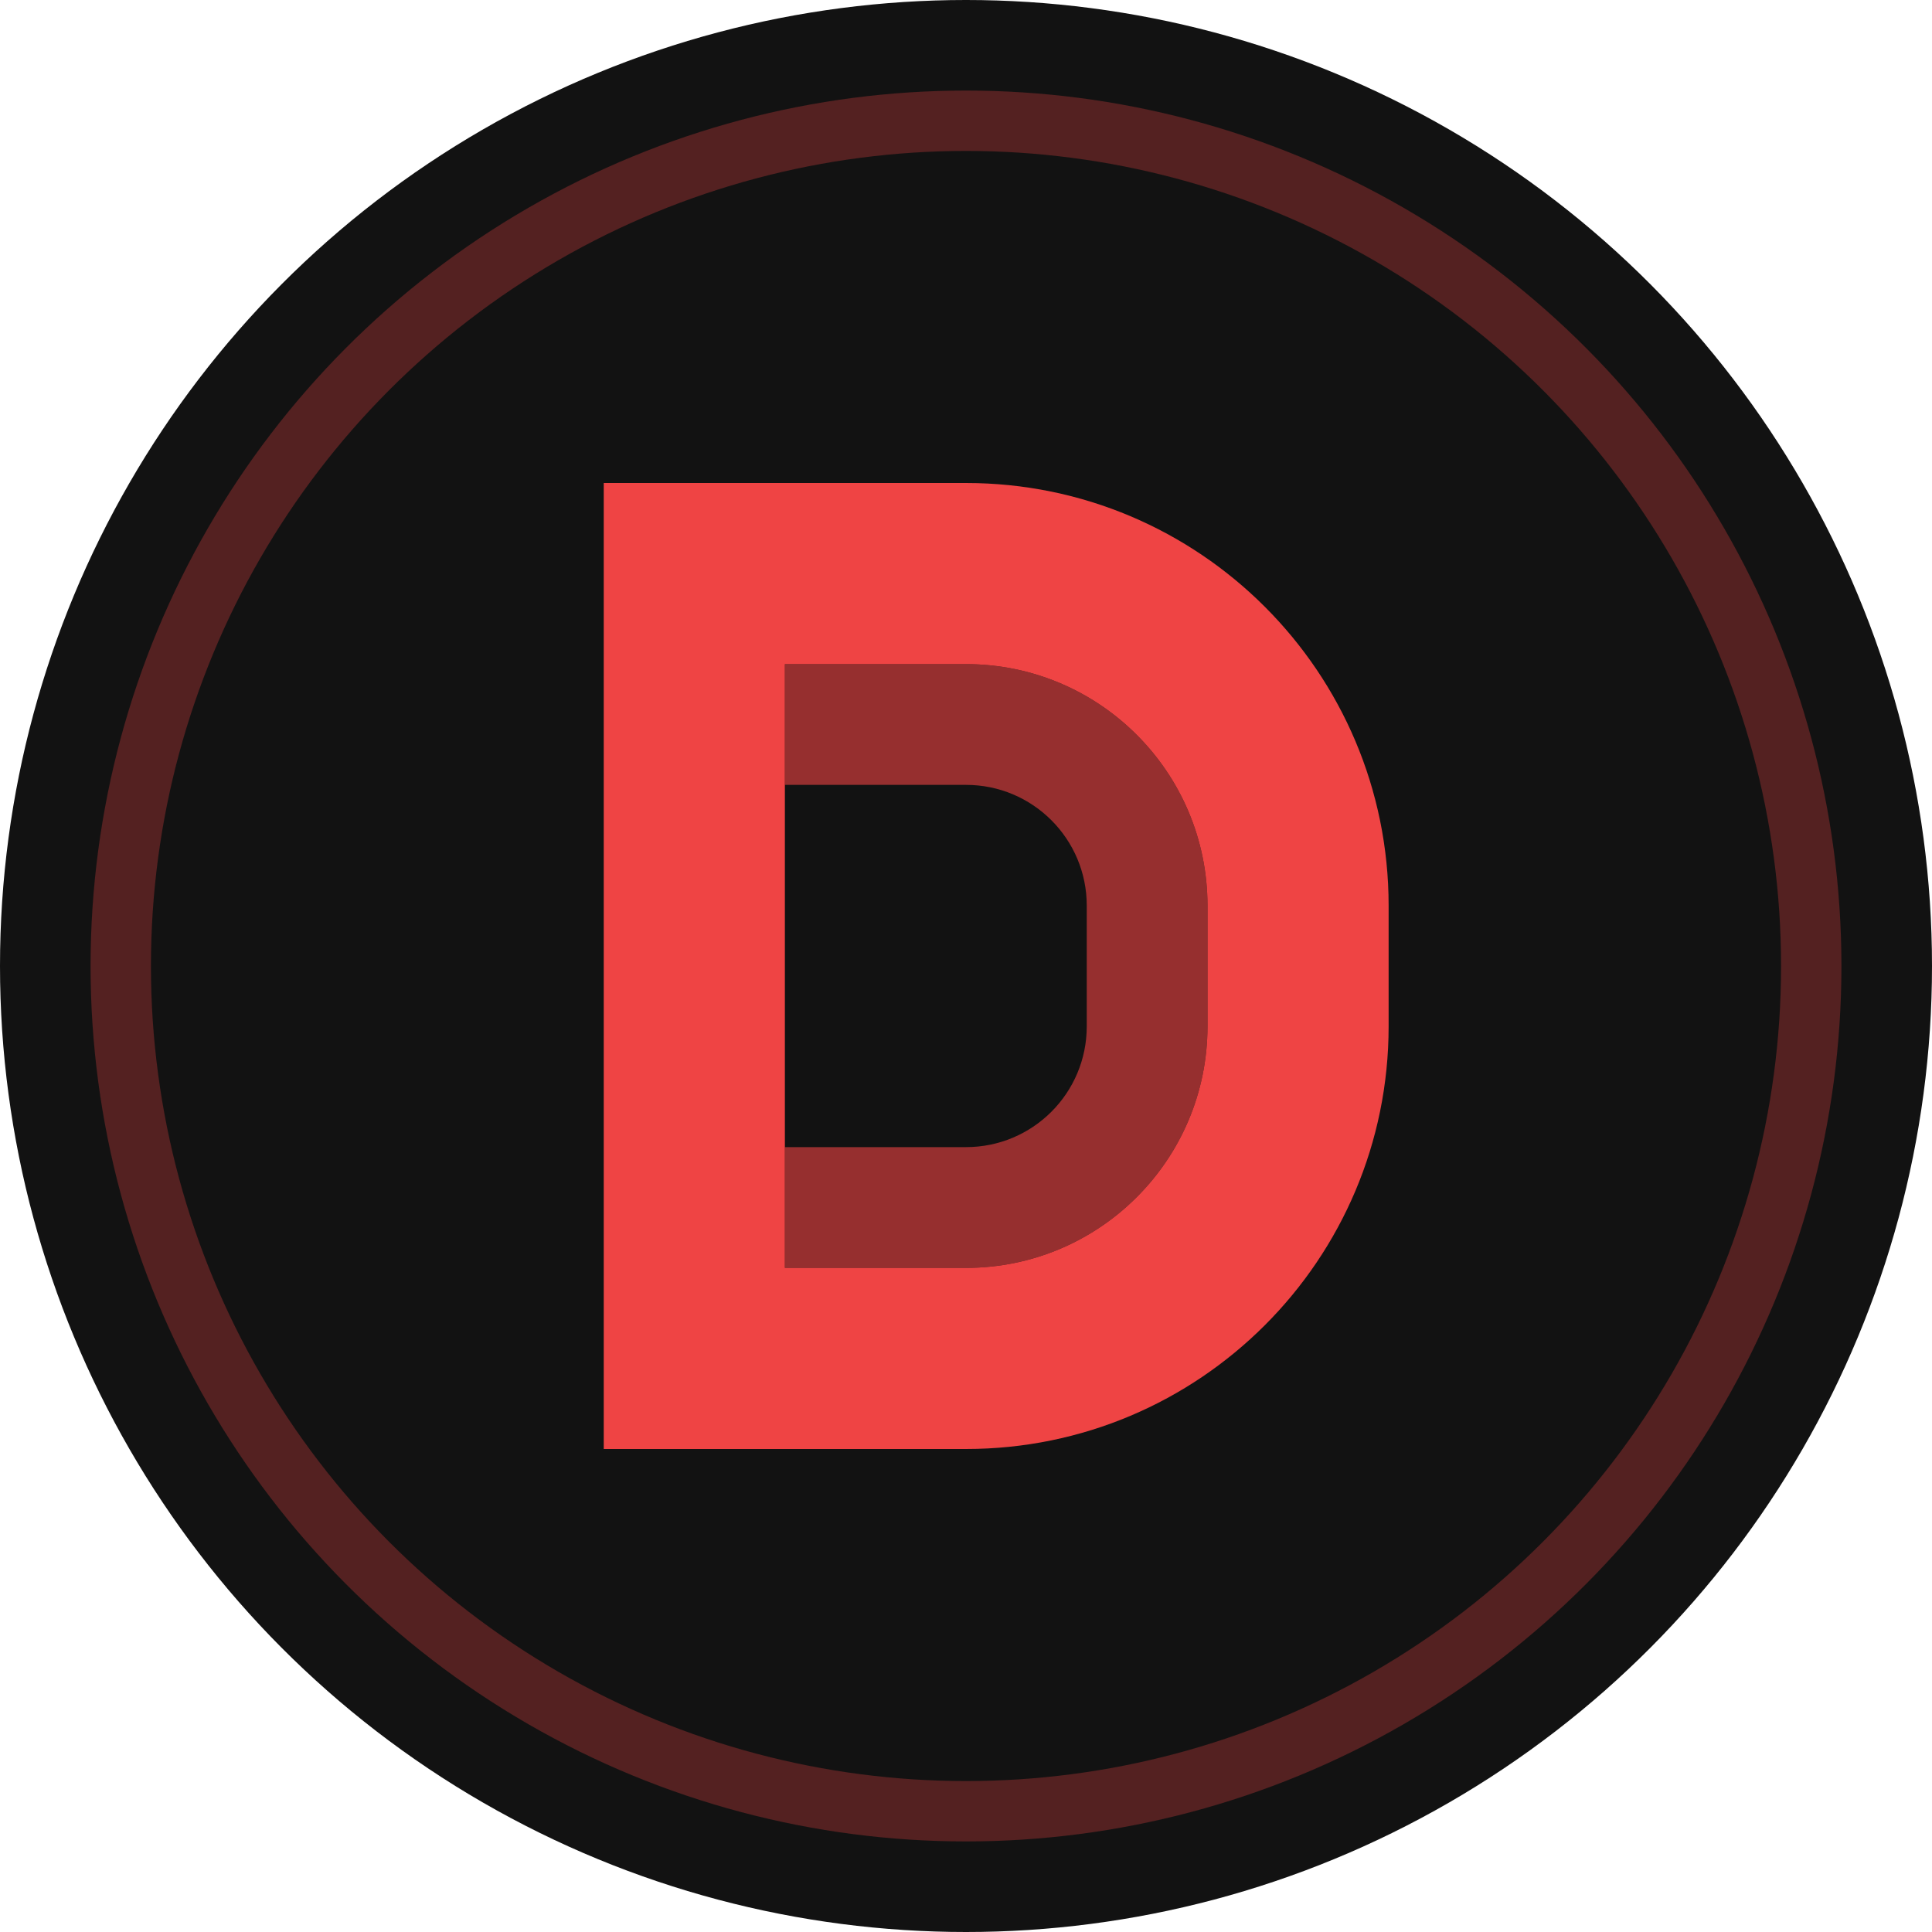
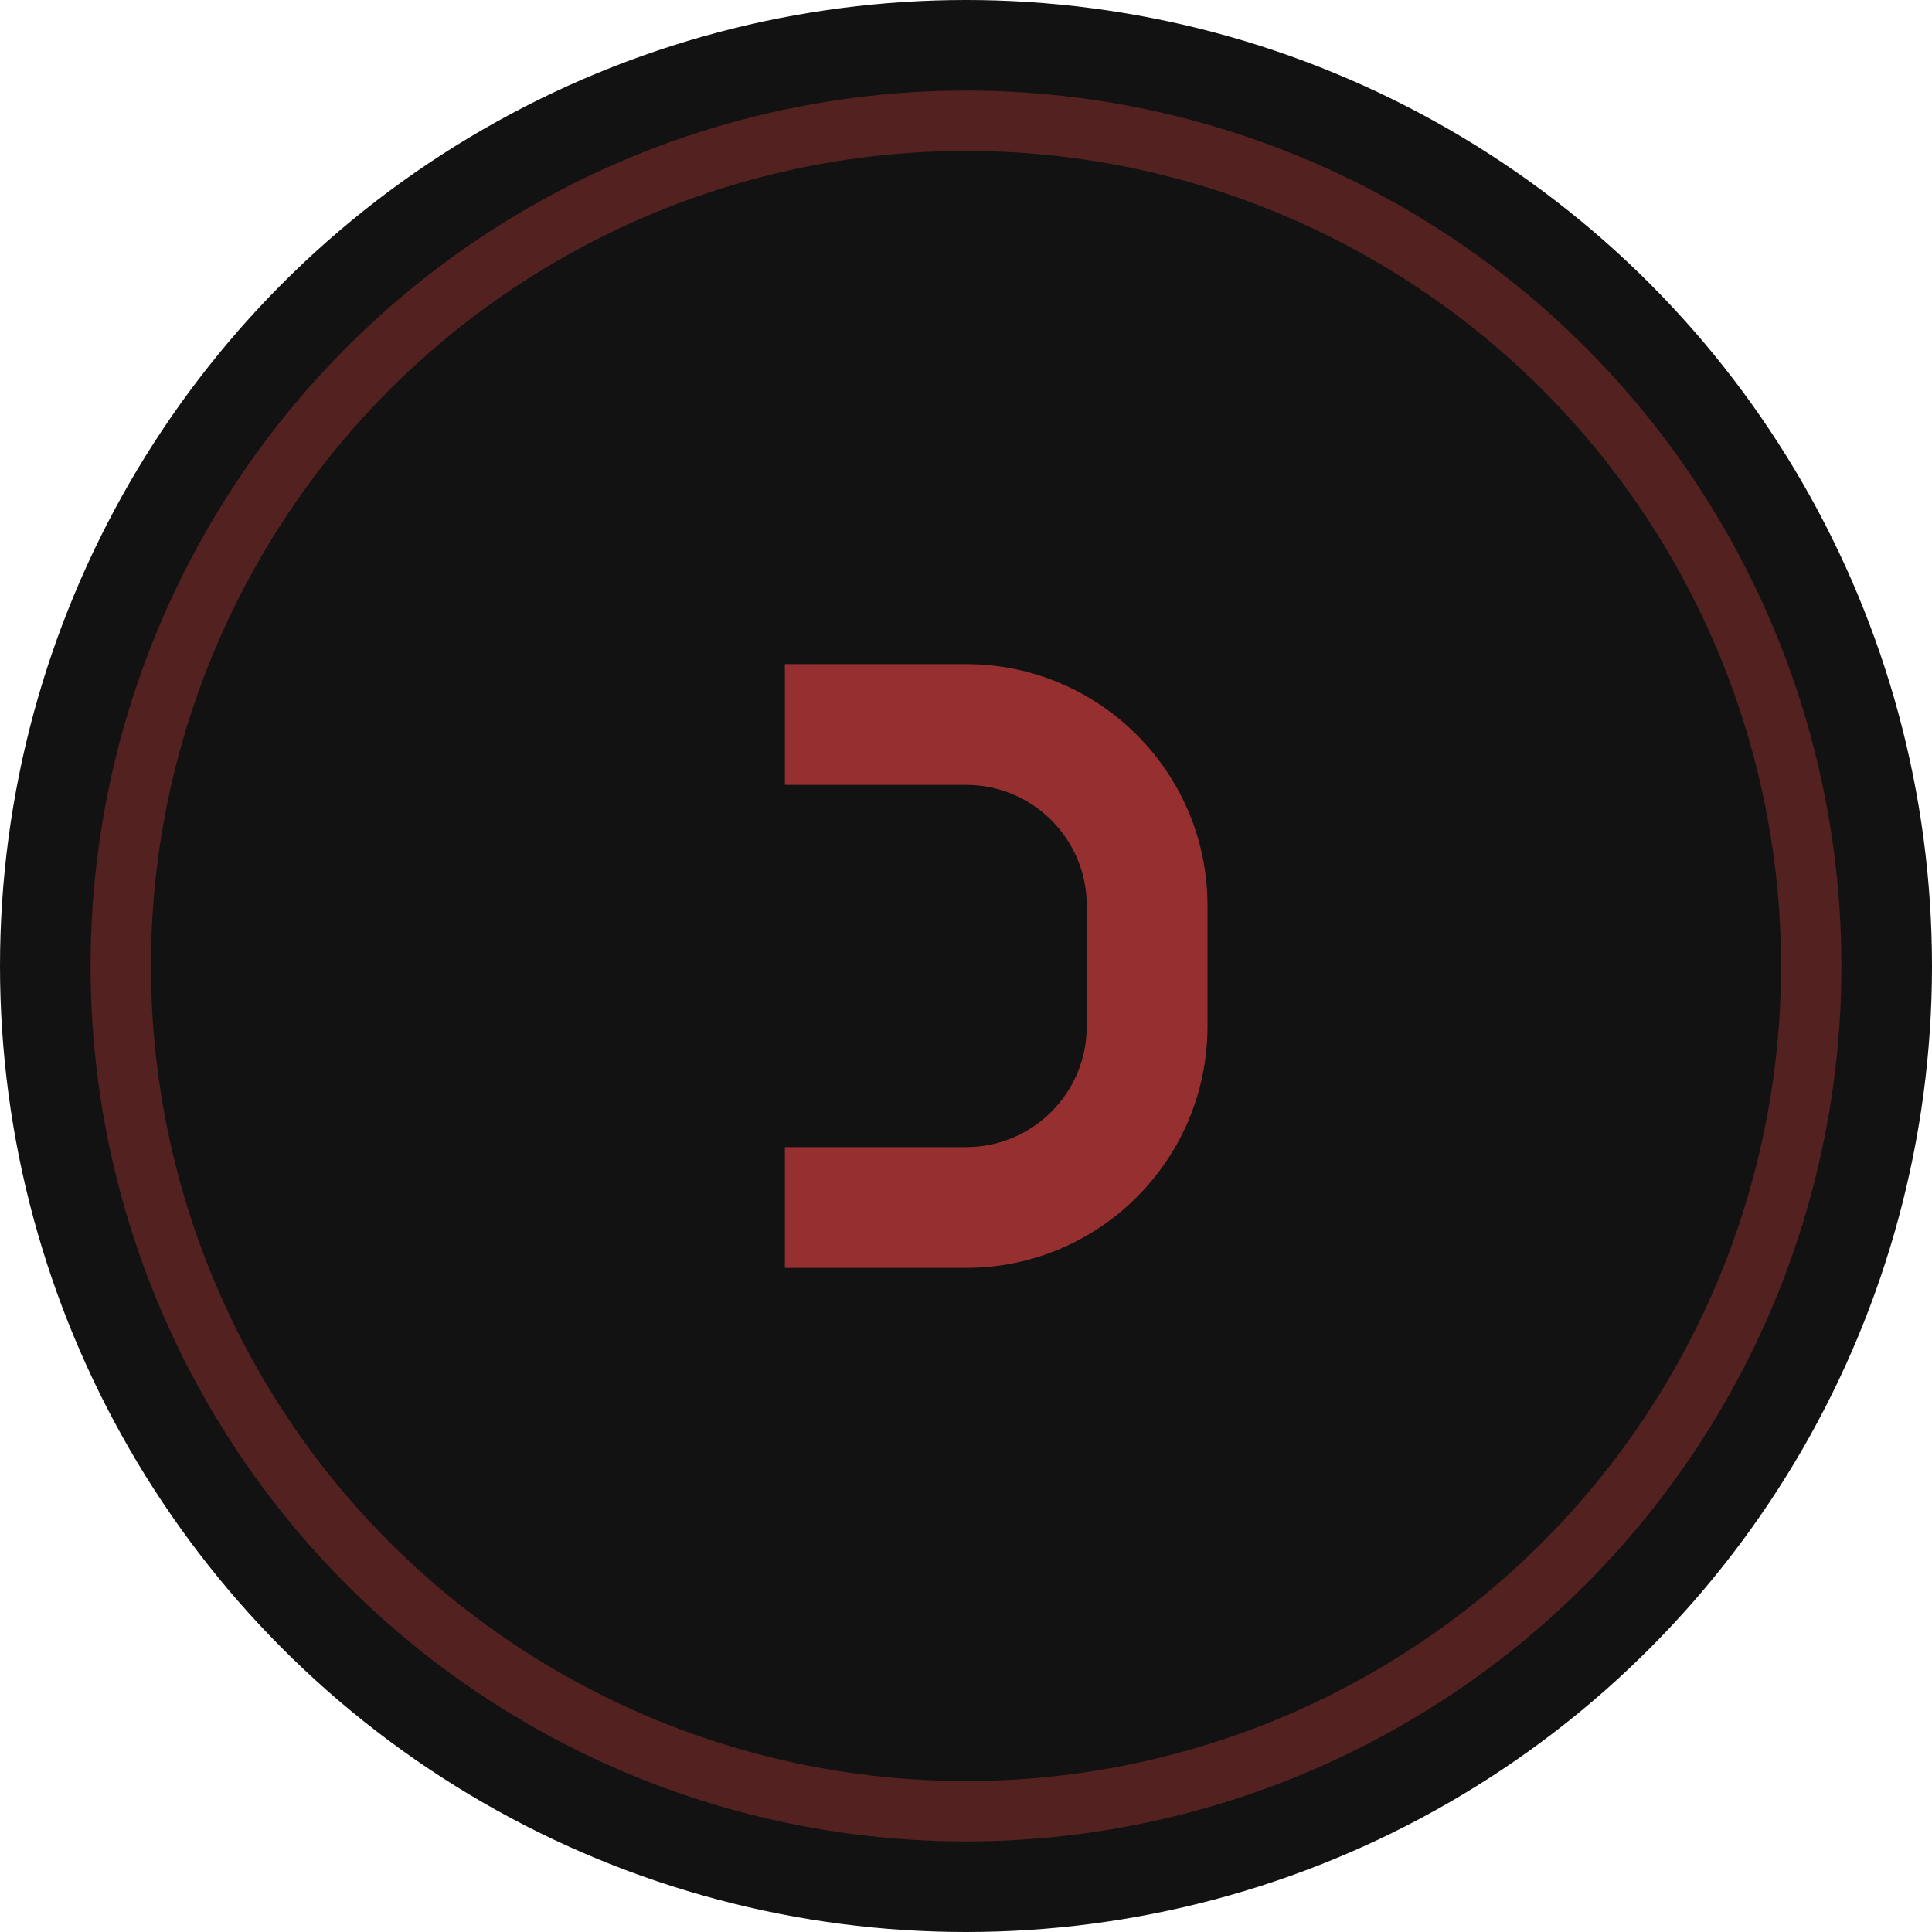
<svg xmlns="http://www.w3.org/2000/svg" width="32" height="32" viewBox="0 0 32 32" fill="none">
  <circle cx="16" cy="16" r="16" fill="#121212" />
  <circle cx="16" cy="16" r="14" fill="none" stroke="#EF4444" stroke-width="1" opacity="0.3" />
-   <path d="M10 8V24H16C19.866 24 23 20.866 23 17V15C23 11.134 19.866 8 16 8H10Z" fill="#EF4444" />
-   <path d="M13 11V21H16C18.209 21 20 19.209 20 17V15C20 12.791 18.209 11 16 11H13Z" fill="#121212" />
  <path d="M13 11V13H16C17.105 13 18 13.895 18 15V17C18 18.105 17.105 19 16 19H13V21H16C18.209 21 20 19.209 20 17V15C20 12.791 18.209 11 16 11H13Z" fill="#EF4444" opacity="0.6" />
</svg>